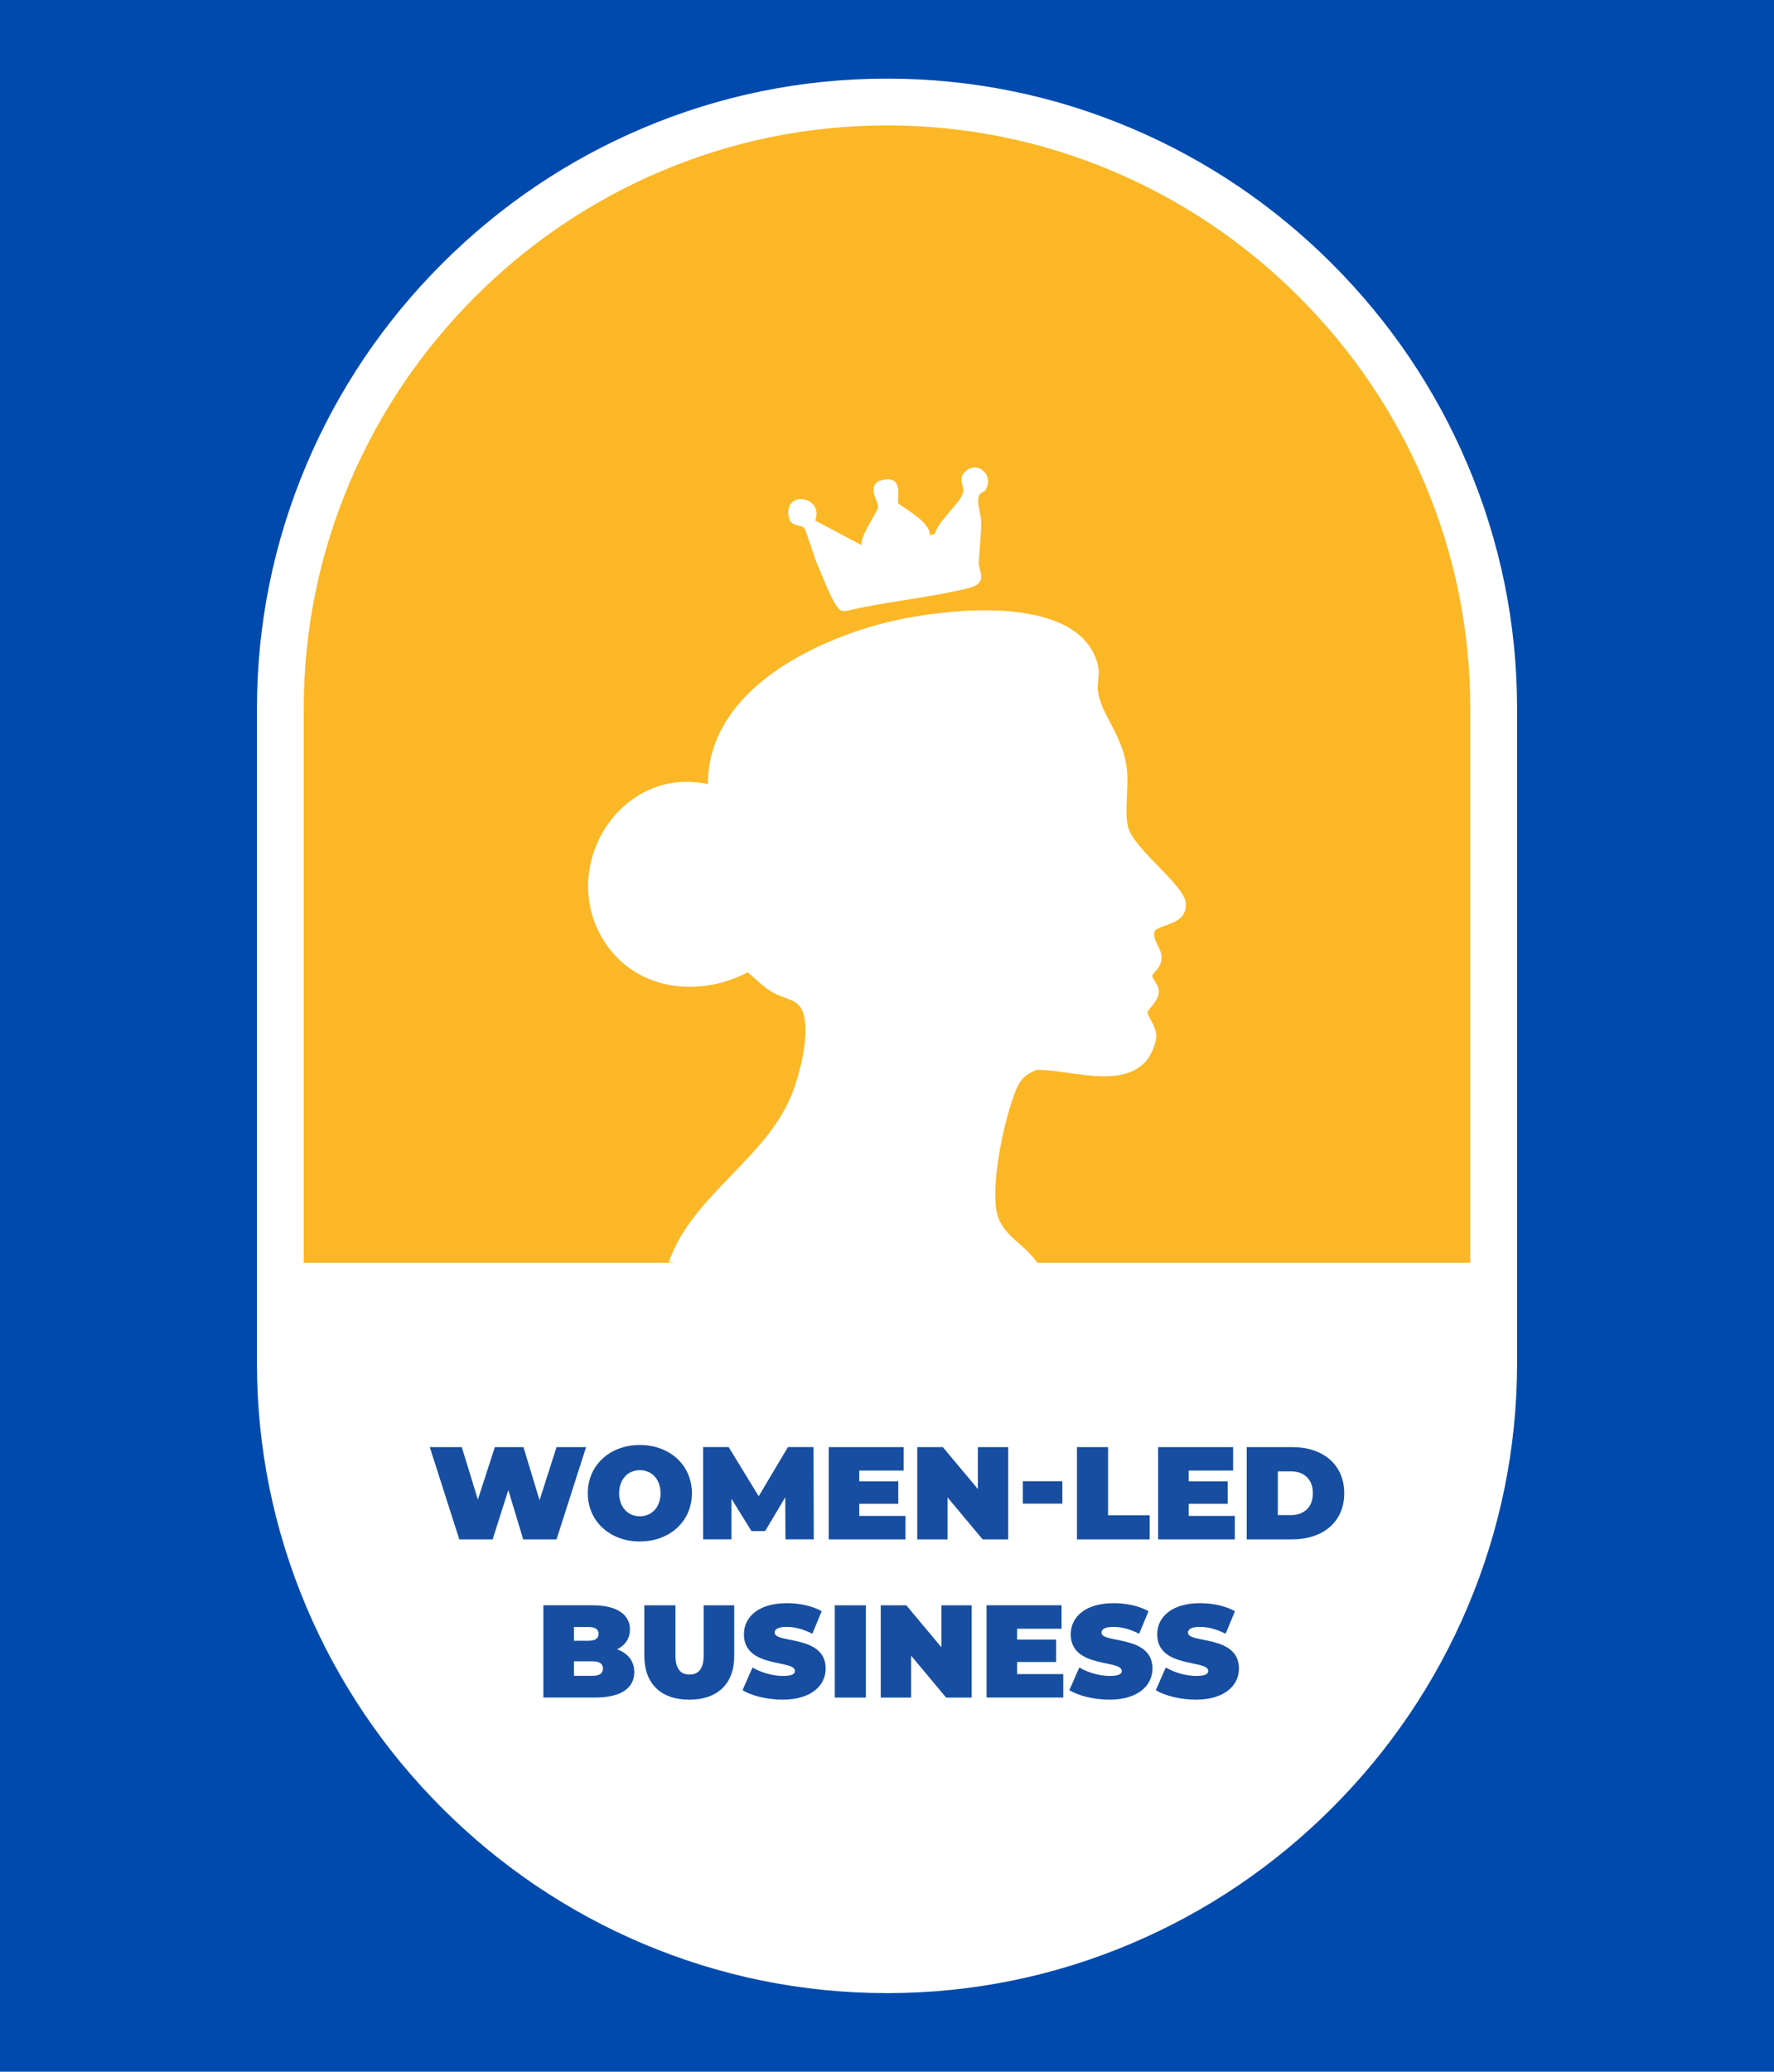
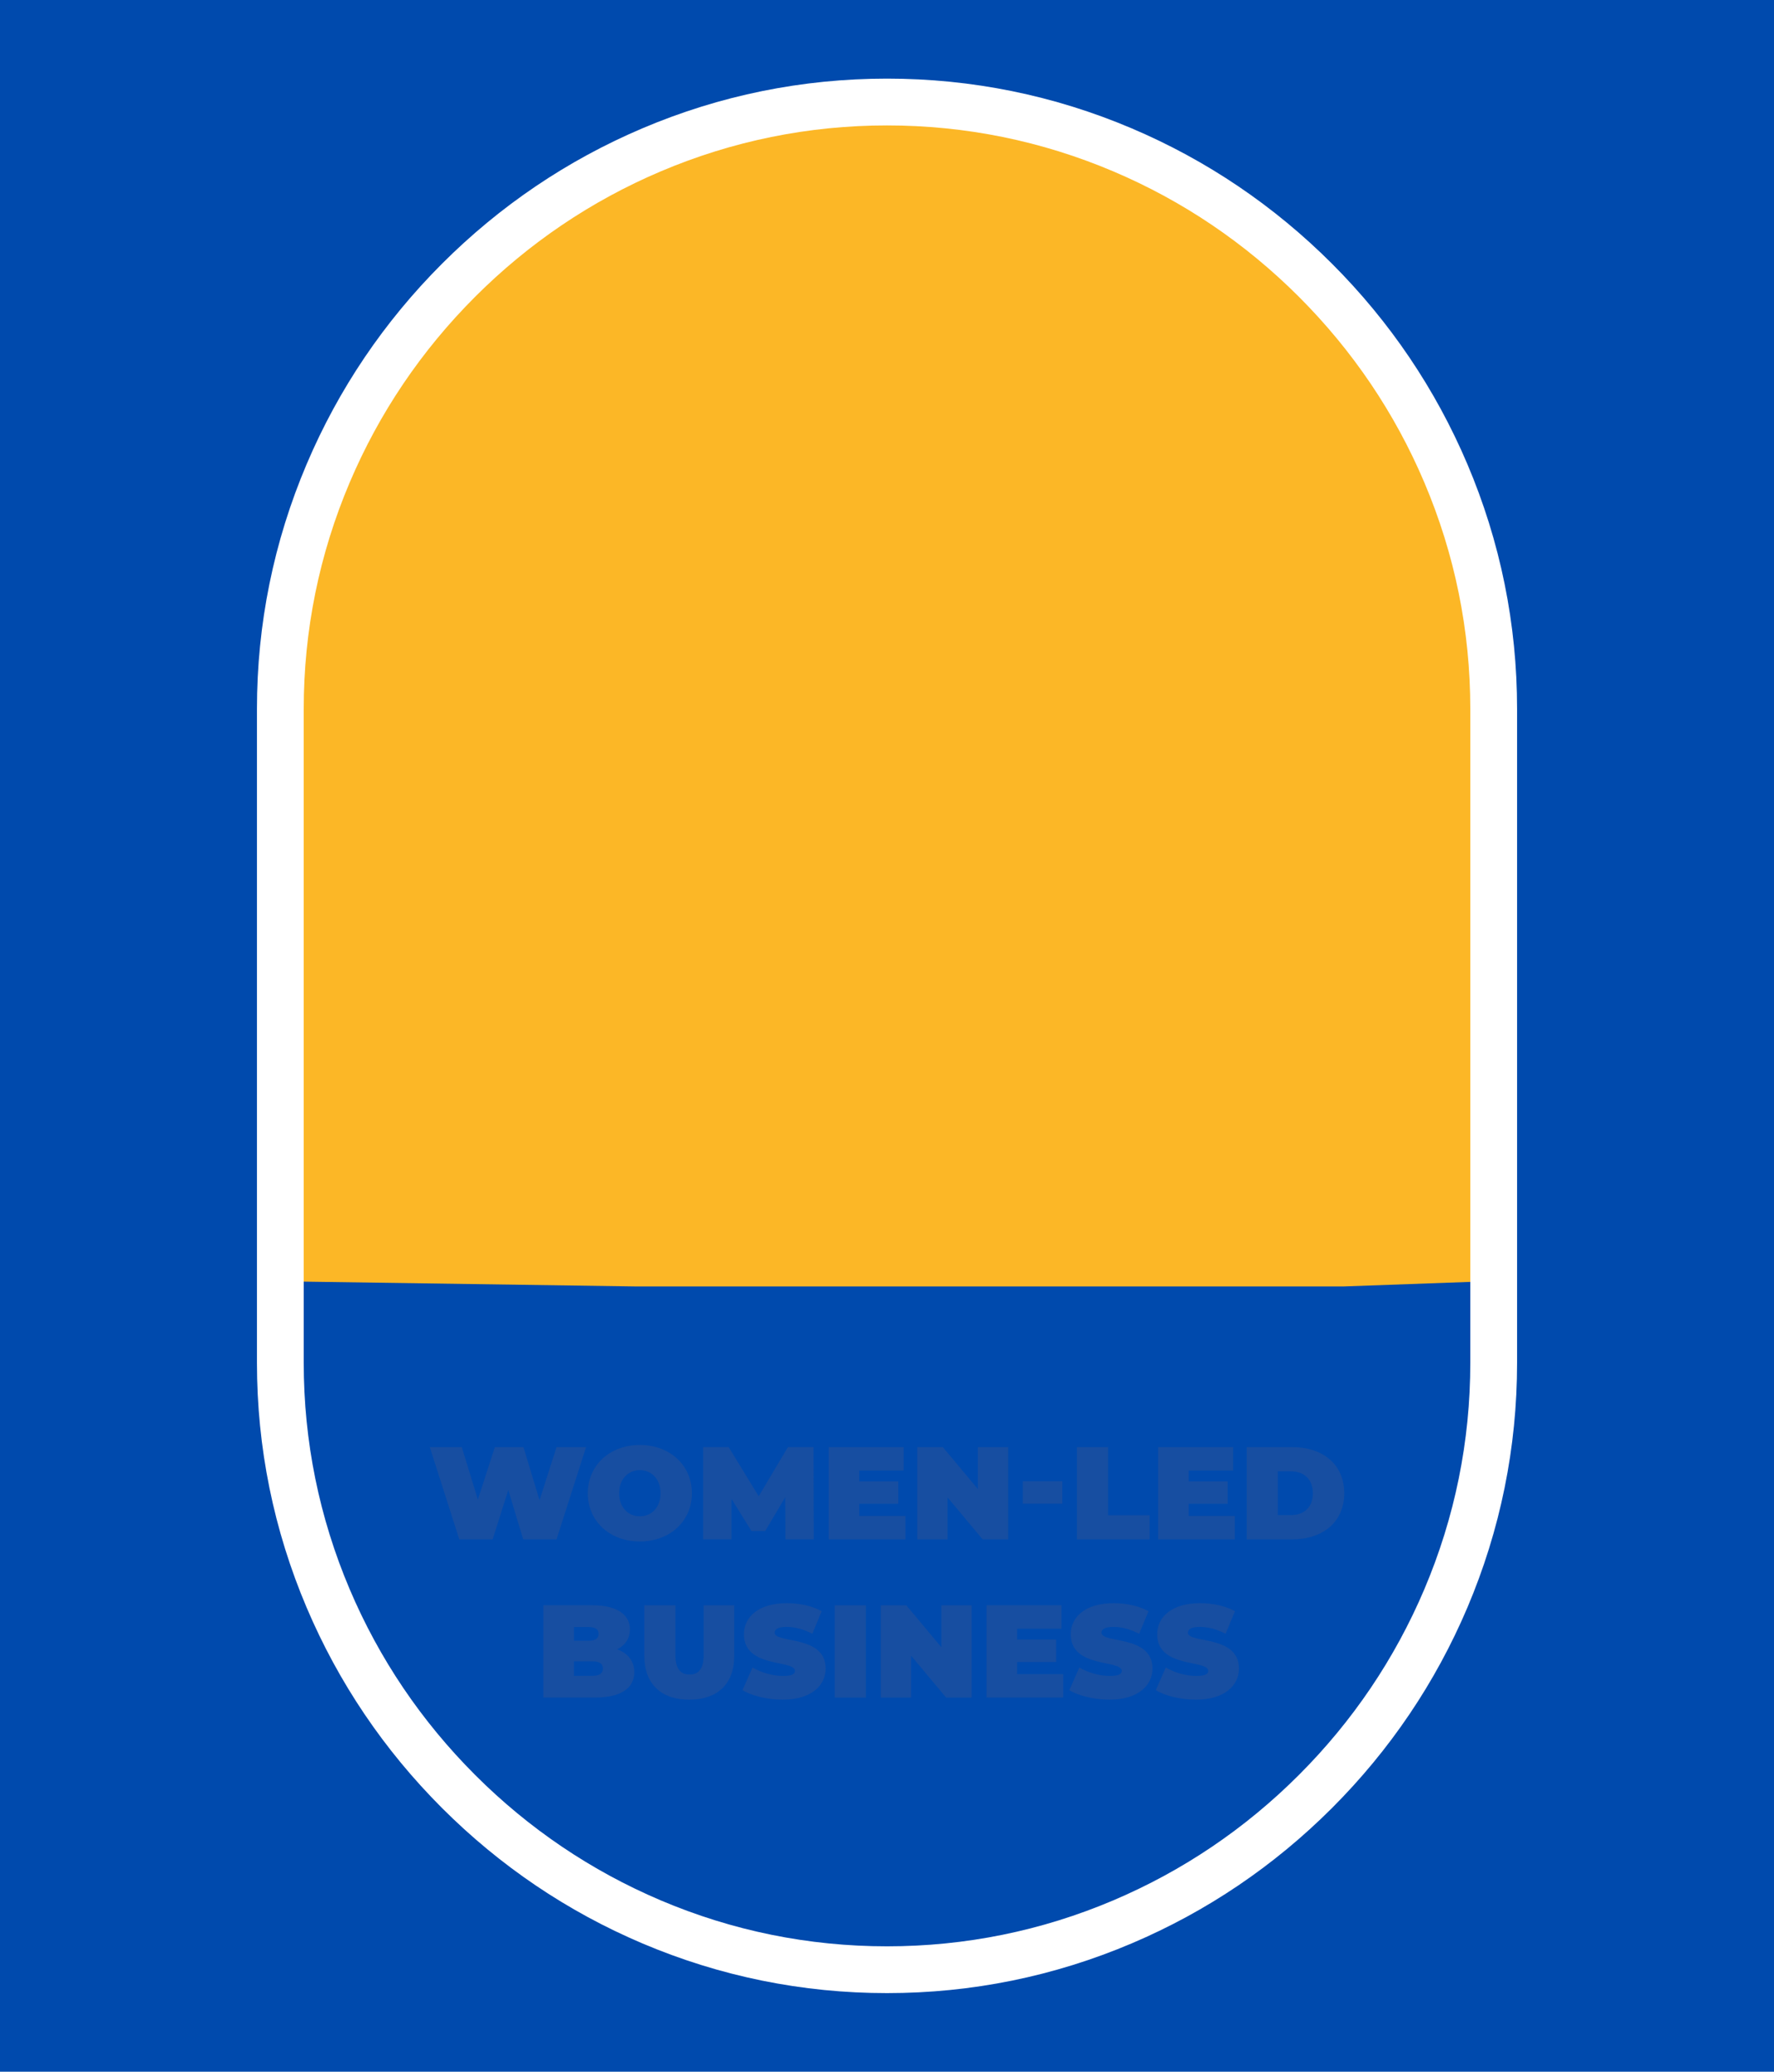
<svg xmlns="http://www.w3.org/2000/svg" viewBox="0 0 700.37 817.64" id="uuid-e4011e32-d99b-4767-b466-c20fc0001ede">
  <defs>
    <style>.uuid-ada4b445-5054-490a-a524-a3dababd30ac{fill:#fff;}.uuid-84002a2d-d3a7-4573-bf5d-9819d580e97f{fill:#004aad;}.uuid-f99c55de-8f5a-4813-8681-b186b8526e2d{fill:#fcb726;}.uuid-9d3873fa-99d7-41bf-958c-4c5f50ce5c2f{fill:#174ea1;}</style>
  </defs>
  <rect height="906.89" width="4384.98" y="-44.63" x="-2918.16" class="uuid-84002a2d-d3a7-4573-bf5d-9819d580e97f" />
  <polygon points="263.81 50.3 175.16 110.62 119.66 217.79 114.18 347.47 111.2 505.69 250.93 507.72 530.39 507.72 586.94 505.69 590.41 437.17 590.41 311.9 586.94 235.76 565.81 169.99 502.83 95.57 441.43 56.21 343.2 38.5 263.81 50.3" class="uuid-f99c55de-8f5a-4813-8681-b186b8526e2d" />
-   <path d="M108.29,504.89v24.04c0,33.49,6.4,66.05,19.02,96.77,12.18,29.64,29.59,56.29,51.76,79.2,22.16,22.92,47.94,40.92,76.6,53.51,29.71,13.05,61.19,19.67,93.59,19.67s63.88-6.62,93.59-19.67c28.66-12.59,54.44-30.6,76.6-53.51,22.16-22.92,39.58-49.57,51.76-79.2,12.62-30.72,19.02-63.27,19.02-96.77v-24.04H108.29Z" class="uuid-ada4b445-5054-490a-a524-a3dababd30ac" />
-   <rect height="17.06" width="472.76" y="498.39" x="114.43" class="uuid-ada4b445-5054-490a-a524-a3dababd30ac" />
  <path d="M350.19,786.62c-33.44,0-65.94-6.61-96.61-19.63-29.59-12.57-56.2-30.55-79.08-53.43-22.88-22.88-40.86-49.49-53.43-79.08-13.03-30.67-19.63-63.17-19.63-96.61v-258.09c0-33.44,6.61-65.94,19.63-96.61,12.57-29.59,30.55-56.2,53.43-79.08s49.49-40.86,79.08-53.43c30.67-13.03,63.17-19.63,96.61-19.63s65.94,6.61,96.61,19.63c29.59,12.57,56.2,30.55,79.08,53.43s40.86,49.49,53.43,79.08c13.03,30.67,19.63,63.17,19.63,96.61v258.09c0,33.44-6.61,65.94-19.63,96.61-12.57,29.59-30.55,56.2-53.43,79.08-22.88,22.88-49.49,40.86-79.08,53.43-30.67,13.03-63.17,19.63-96.61,19.63ZM350.19,49.5c-30.94,0-61.02,6.11-89.39,18.16-27.4,11.64-52.04,28.29-73.24,49.49-21.2,21.2-37.85,45.84-49.49,73.24-12.05,28.37-18.16,58.44-18.16,89.39v258.09c0,30.94,6.11,61.02,18.16,89.39,11.64,27.4,28.29,52.04,49.49,73.24,21.2,21.2,45.84,37.85,73.24,49.49,28.37,12.05,58.44,18.16,89.39,18.16h0c30.94,0,61.02-6.11,89.39-18.16,27.4-11.64,52.04-28.29,73.24-49.49,21.2-21.2,37.85-45.84,49.49-73.24,12.05-28.37,18.16-58.44,18.16-89.39v-258.09c0-30.94-6.11-61.02-18.16-89.39-11.64-27.4-28.29-52.04-49.49-73.24-21.2-21.2-45.84-37.85-73.24-49.49-28.37-12.05-58.44-18.16-89.39-18.16Z" class="uuid-ada4b445-5054-490a-a524-a3dababd30ac" />
  <path d="M231.38,571.12l-11.66,36.42h-13.16l-5.88-19.46-6.19,19.46h-13.16l-11.66-36.42h12.64l6.35,20.71,6.71-20.71h11.29l6.35,20.97,6.71-20.97h11.66ZM232.06,589.33c0-11.03,8.69-19.04,20.55-19.04s20.55,8.01,20.55,19.04-8.69,19.04-20.55,19.04-20.55-8.01-20.55-19.04ZM260.78,589.33c0-5.67-3.64-9.11-8.17-9.11s-8.17,3.43-8.17,9.11,3.64,9.11,8.17,9.11,8.17-3.43,8.17-9.11ZM310.1,607.54l-.1-16.6-7.91,13.32h-5.41l-7.91-12.75v16.02h-11.19v-36.42h10.09l11.86,19.41,11.55-19.41h10.09l.1,36.42h-11.19ZM357.45,598.28v9.26h-30.28v-36.42h29.6v9.26h-17.53v4.27h15.4v8.85h-15.4v4.79h18.21ZM398.03,571.12v36.42h-10.09l-13.84-16.55v16.55h-11.97v-36.42h10.09l13.84,16.55v-16.55h11.97ZM403.8,584.6h15.61v8.85h-15.61v-8.85ZM425.18,571.12h12.28v26.9h16.44v9.52h-28.72v-36.42ZM487.51,598.28v9.26h-30.28v-36.42h29.6v9.26h-17.53v4.27h15.4v8.85h-15.4v4.79h18.21ZM492.2,571.12h17.95c12.17,0,20.55,6.92,20.55,18.21s-8.38,18.21-20.55,18.21h-17.95v-36.42ZM509.63,597.97c5.15,0,8.69-3.07,8.69-8.64s-3.54-8.64-8.69-8.64h-5.15v17.27h5.15ZM250.42,659.93c0,6.35-5.36,10.04-15.4,10.04h-20.5v-36.42h19.46c10.04,0,14.72,4.01,14.72,9.52,0,3.38-1.72,6.19-5.05,7.86,4.27,1.56,6.76,4.68,6.76,9ZM226.59,642.14v5.41h5.72c2.76,0,4.01-.94,4.01-2.71s-1.25-2.71-4.01-2.71h-5.72ZM238.04,658.53c0-1.87-1.35-2.86-4.06-2.86h-7.39v5.72h7.39c2.71,0,4.06-.99,4.06-2.86ZM254.38,653.59v-20.03h12.28v19.67c0,5.57,2.13,7.65,5.57,7.65s5.57-2.08,5.57-7.65v-19.67h12.07v20.03c0,10.93-6.56,17.22-17.74,17.22s-17.74-6.3-17.74-17.22ZM293.14,667.06l3.95-8.95c3.43,2.03,8.01,3.33,12.02,3.33,3.49,0,4.73-.73,4.73-1.98,0-4.58-20.14-.88-20.14-14.46,0-6.76,5.67-12.28,16.96-12.28,4.89,0,9.94,1.04,13.74,3.17l-3.69,8.9c-3.59-1.82-6.97-2.71-10.14-2.71-3.59,0-4.73,1.04-4.73,2.29,0,4.37,20.13.73,20.13,14.15,0,6.66-5.67,12.28-16.96,12.28-6.09,0-12.23-1.51-15.87-3.75ZM329.56,633.56h12.28v36.42h-12.28v-36.42ZM383.62,633.56v36.42h-10.09l-13.84-16.55v16.55h-11.97v-36.42h10.09l13.84,16.55v-16.55h11.97ZM419.77,660.71v9.26h-30.28v-36.42h29.6v9.26h-17.53v4.27h15.4v8.85h-15.4v4.79h18.21ZM422.17,667.06l3.95-8.95c3.43,2.03,8.01,3.33,12.02,3.33,3.49,0,4.73-.73,4.73-1.98,0-4.58-20.14-.88-20.14-14.46,0-6.76,5.67-12.28,16.96-12.28,4.89,0,9.94,1.04,13.74,3.17l-3.69,8.9c-3.59-1.82-6.97-2.71-10.15-2.71-3.59,0-4.73,1.04-4.73,2.29,0,4.37,20.13.73,20.13,14.15,0,6.66-5.67,12.28-16.96,12.28-6.09,0-12.23-1.51-15.87-3.75ZM456.3,667.06l3.95-8.95c3.43,2.03,8.01,3.33,12.02,3.33,3.49,0,4.73-.73,4.73-1.98,0-4.58-20.14-.88-20.14-14.46,0-6.76,5.67-12.28,16.96-12.28,4.89,0,9.94,1.04,13.74,3.17l-3.69,8.9c-3.59-1.82-6.97-2.71-10.14-2.71-3.59,0-4.73,1.04-4.73,2.29,0,4.37,20.13.73,20.13,14.15,0,6.66-5.67,12.28-16.96,12.28-6.09,0-12.23-1.51-15.87-3.75Z" class="uuid-9d3873fa-99d7-41bf-958c-4c5f50ce5c2f" />
-   <path d="M452.4,418.87c-10.22,11.1-30.22,3.12-43.24,3.4-4.11,1.72-6.2,3.43-7.9,7.55-4.79,11.65-9.71,35.08-7.96,47.37,1.31,9.15,8.49,12.09,14.16,18.57,1.55,1.77,12.85,16.55,11.57,17.77l-154.97-15.4c9.12-26.75,39.43-41.14,49.14-67.81,2.84-7.79,5.7-19.55,4.54-27.72-1.29-9.06-6.76-7.24-13.56-11.47-3.28-2.04-6.01-4.95-8.97-7.38-20.48,10.63-46.13,6.74-57.9-14.3-16.29-29.11,8.5-67.35,42.16-59.96.04-34.9,37.32-54.58,66.65-62.83,21.19-5.96,73.63-13.04,85.61,11.15,3.94,7.95.72,10.16,1.96,16.31,1.69,8.35,9.3,16.23,11.07,28.4,1.12,7.69-1.08,18.31.71,24.32,2.5,8.44,21.95,22.35,22.65,29.41.92,9.3-11.36,8.33-12.41,11.62-.49,4.08,3.03,6.16,2.86,10.4-.16,3.86-3.57,5.76-3.65,6.75-.1,1.2,2.76,3.83,2.61,6.67-.17,3.26-4.47,6.96-4.53,7.76-.09,1.16,3.59,5.95,3.51,9.53-.06,2.78-2.2,7.8-4.11,9.88ZM380.98,186.21c-3.18,3.14.2,5.63-.9,8.64-1.6,4.36-9.51,10.55-11.01,15.83l-1.99.6c.6-5.33-11.83-11.62-12.42-12.66-.84-1.47,2.94-12.04-7.58-8.84-4.83,2.73-.22,8.12-.42,10.29-.21,2.28-7,11.06-6.56,15.07l-18.26-9.69c3.42-9.32-11.44-12.12-10.6-2.44.47,5.48,4.7,3.62,6.26,5.39.72.82,3.77,10.99,4.83,13.46,1.91,4.44,5.64,14.34,8.25,17.73,1.07,1.39,1.39,1.6,3.21,1.6,14.36-3.44,29.72-4.92,44.05-8.04,2.08-.45,6.62-1.28,8.05-2.54,3.1-2.73.41-5.82.51-8.35.21-5.34,1.05-10.86.95-16.24-.06-3.19-1.61-6.76-1.08-9.65.41-2.27,2.11-1.98,2.6-2.69,4.08-5.82-2.95-12.37-7.91-7.46Z" class="uuid-ada4b445-5054-490a-a524-a3dababd30ac" />
</svg>